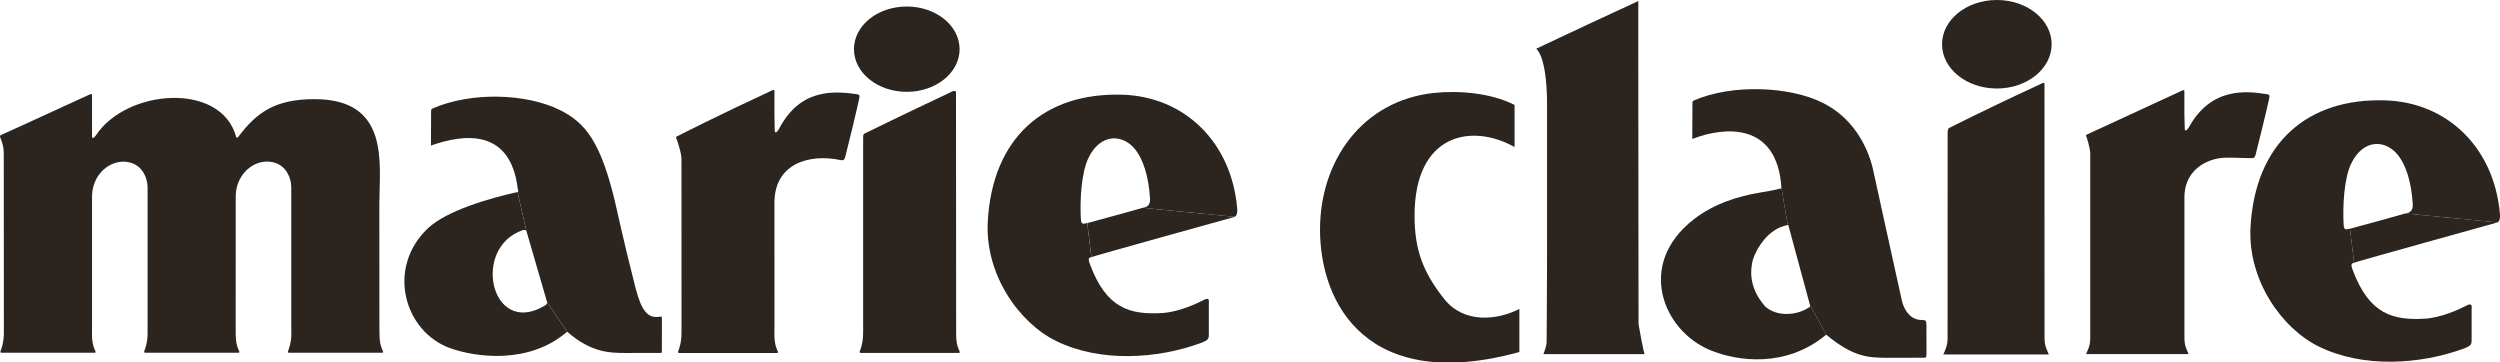
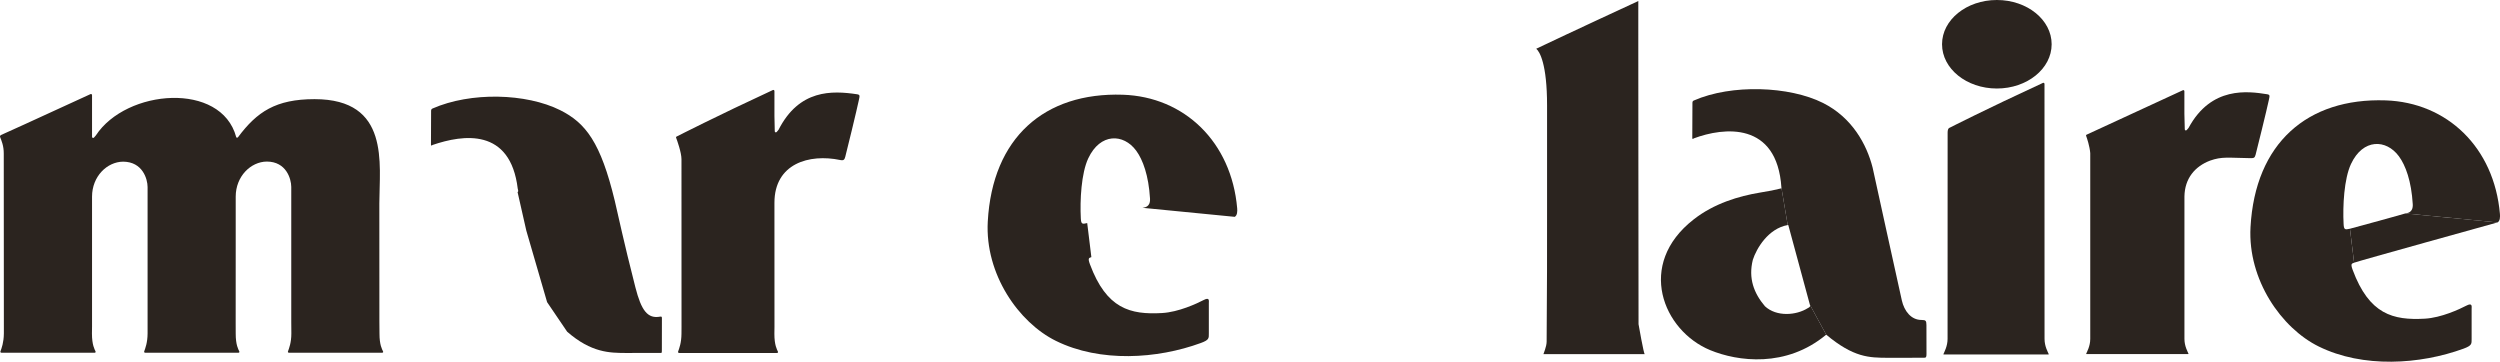
<svg xmlns="http://www.w3.org/2000/svg" width="200" height="29" viewBox="0 0 200 29" fill="none">
  <path d="M43.768 24.172L42.104 18.446L41.405 15.362C41.508 15.335 41.424 15.129 41.42 15.099C40.829 10.209 37.053 10.758 34.603 11.598C34.603 11.598 34.473 11.72 34.477 11.56C34.484 11.361 34.488 9.38 34.488 8.846C34.488 8.72 34.599 8.682 34.599 8.682C37.66 7.338 42.092 7.453 44.818 8.815C46.864 9.842 48.055 11.396 49.181 16.061C49.49 17.351 49.845 19.126 50.83 22.981C51.303 24.833 51.803 25.524 52.823 25.329C52.949 25.306 52.953 25.371 52.953 25.482C52.949 26.36 52.949 27.829 52.949 27.933C52.949 28.238 52.949 28.238 52.846 28.234C52.716 28.23 50.029 28.238 50.029 28.238C48.803 28.23 47.31 28.23 45.371 26.535L43.768 24.172Z" fill="#2B241F" />
-   <path d="M43.766 24.173C43.812 24.31 43.614 24.448 43.484 24.509C39.251 26.917 37.712 19.783 41.835 18.409C42.003 18.363 42.102 18.447 42.102 18.447L41.403 15.362C39.201 15.847 35.739 16.843 34.238 18.26C30.883 21.428 32.33 26.532 36.013 27.853C38.071 28.589 42.323 29.174 45.37 26.536L43.766 24.173Z" fill="#2B241F" />
-   <path d="M72.542 7.347C74.875 7.347 76.768 5.82 76.768 3.934C76.768 2.048 74.875 0.521 72.542 0.521C70.206 0.521 68.316 2.048 68.316 3.934C68.316 5.82 70.206 7.347 72.542 7.347Z" fill="#2B241F" />
  <path d="M91.401 16.625C91.531 16.591 92.043 16.602 92.001 15.881C91.89 14.041 91.432 12.785 90.894 12.052C89.878 10.674 88.019 10.625 87.061 12.667C86.5 13.858 86.389 16.026 86.466 17.473C86.492 17.923 86.565 17.946 86.977 17.847L87.309 20.569C87.164 20.645 86.985 20.58 87.195 21.141C88.519 24.703 90.42 25.188 92.963 25.043C94.28 24.97 95.753 24.283 96.272 24.012C96.788 23.737 96.707 24.065 96.707 24.26V26.669C96.707 27.058 96.742 27.196 96.055 27.444C92.581 28.715 88.019 29.017 84.477 27.272C81.499 25.806 78.789 21.939 79.022 17.721C79.392 11.006 83.564 7.376 89.821 7.578C94.749 7.739 98.517 11.354 98.975 16.667C98.994 16.889 98.99 17.229 98.78 17.347L91.401 16.625Z" fill="#2B241F" />
-   <path d="M91.405 16.626C90.534 16.889 86.981 17.848 86.981 17.848L87.313 20.569C87.454 20.489 98.784 17.348 98.784 17.348L91.405 16.626Z" fill="#2B241F" />
  <path d="M30.359 26.679C30.355 27.599 30.569 27.95 30.641 28.103C30.703 28.24 30.519 28.221 30.519 28.221H29.092H23.14C23.14 28.221 22.995 28.229 23.041 28.103C23.129 27.855 23.308 27.408 23.308 26.679L23.301 25.725V16.655V14.948C23.297 14.307 22.9 12.929 21.346 12.925C20.06 12.937 18.861 14.105 18.857 15.723V19.109L18.854 25.866C18.854 25.866 18.857 26.645 18.857 26.679C18.854 27.599 19.067 27.95 19.14 28.103C19.201 28.24 19.018 28.221 19.018 28.221H17.594H11.639C11.639 28.221 11.494 28.229 11.539 28.103C11.627 27.855 11.803 27.408 11.807 26.679V26.171V16.666V14.96C11.803 14.315 11.406 12.94 9.848 12.933C8.566 12.944 7.363 14.112 7.363 15.731V16.605V26.133L7.356 26.679C7.356 27.599 7.569 27.95 7.638 28.103C7.699 28.24 7.52 28.221 7.52 28.221H6.092H0.141C0.141 28.221 -0.008 28.229 0.038 28.103C0.129 27.855 0.301 27.408 0.309 26.679V26.038C0.309 23.667 0.305 13.257 0.301 12.299C0.309 11.673 0.11 11.226 0.015 10.982C-0.042 10.856 0.084 10.799 0.084 10.799C0.084 10.799 2.798 9.581 7.245 7.527C7.291 7.508 7.367 7.535 7.363 7.615V9.406V10.944C7.363 11.028 7.455 11.074 7.524 11.001C7.562 10.963 7.608 10.902 7.669 10.833C10.108 7.115 17.701 6.512 18.895 10.963C18.918 11.039 19.002 11.032 19.052 10.963C20.556 8.947 22.064 7.932 25.163 7.932C31.226 7.932 30.351 13.101 30.347 16.284L30.351 25.725L30.359 26.679Z" fill="#2B241F" />
  <path d="M61.951 26.695C61.947 27.611 62.161 27.967 62.229 28.119C62.294 28.257 62.111 28.238 62.111 28.238H60.305H54.354C54.354 28.238 54.205 28.241 54.251 28.119C54.339 27.867 54.514 27.424 54.518 26.695L54.522 26.146C54.522 23.783 54.518 13.694 54.518 12.735C54.518 12.201 54.16 11.205 54.091 11.025C54.045 10.93 54.194 10.892 54.194 10.892C54.194 10.892 57.408 9.25 61.836 7.2C61.882 7.181 61.955 7.208 61.955 7.288V9.281C61.955 9.548 61.981 10.384 61.981 10.495C61.981 10.582 62.073 10.628 62.138 10.556C62.176 10.514 62.226 10.456 62.283 10.384C63.936 7.139 66.562 7.242 68.558 7.54C68.814 7.578 68.78 7.662 68.711 7.998C68.582 8.639 67.7 12.27 67.623 12.537C67.562 12.762 67.501 12.861 67.23 12.804C64.722 12.277 61.955 13.094 61.955 16.221V16.671C61.955 18.95 61.955 24.523 61.958 26.149L61.951 26.695Z" fill="#2B241F" />
-   <path d="M76.492 26.695C76.488 27.611 76.702 27.966 76.771 28.119C76.835 28.256 76.652 28.237 76.652 28.237H74.835H68.884C68.884 28.237 68.735 28.245 68.777 28.119C68.869 27.867 69.044 27.424 69.048 26.695L69.052 26.588V11.113C69.052 10.731 69.052 10.727 69.323 10.605C69.464 10.54 69.415 10.563 69.415 10.563C69.415 10.563 71.98 9.295 76.259 7.28C76.305 7.257 76.484 7.287 76.48 7.368C76.48 7.978 76.488 24.981 76.492 26.622V26.695Z" fill="#2B241F" />
-   <path d="M121.55 24.713C119.768 25.622 117.107 25.916 115.519 23.897C113.939 21.885 113.16 20.125 113.164 17.243C113.168 10.692 117.714 9.834 121.165 11.761V8.394C119.218 7.406 116.649 7.234 114.717 7.436C108.965 8.051 105.605 12.872 105.602 18.358C105.598 24.336 109.415 31.489 121.55 28.164V24.713Z" fill="#2B241F" />
  <path d="M131.083 25.936C131.083 25.936 131.056 -0.052 131.067 0.082C131.067 0.082 125.704 2.559 122.898 3.899C123.177 4.128 123.765 5.128 123.765 8.422V16.763C123.769 19.149 123.765 23.722 123.731 27.341C123.727 27.738 123.475 28.292 123.475 28.33H131.579C131.499 28.33 131.083 25.936 131.083 25.936Z" fill="#2B241F" />
  <path d="M144.796 24.386C144.842 24.531 144.765 24.577 144.631 24.646C143.708 25.234 142.124 25.364 141.192 24.497C140.314 23.459 139.856 22.271 140.226 20.787C140.52 19.874 141.456 18.282 143.017 18.004L142.517 15.019C142.521 15.072 142.517 15.068 142.36 15.102C141.887 15.221 141.635 15.267 140.814 15.404C139.085 15.69 137.13 16.278 135.504 17.546C130.866 21.149 133.042 26.451 136.81 28.009C139.009 28.918 142.891 29.448 146.097 26.772L144.796 24.386Z" fill="#2B241F" />
  <path d="M144.793 24.387L143.071 18.031C143.071 18.031 143.071 17.985 143.014 18.004L142.514 15.019C142.17 9.686 137.887 10.179 135.509 11.068C135.509 11.068 135.376 11.194 135.383 11.026C135.387 10.82 135.395 8.762 135.395 8.209C135.391 8.075 135.505 8.041 135.505 8.041C138.532 6.712 143.159 6.892 145.831 8.232C148.175 9.404 149.339 11.557 149.809 13.408C149.809 13.408 151.912 23.005 152.149 24.043C152.34 24.875 152.882 25.601 153.729 25.597C154.065 25.597 154.111 25.662 154.115 26.009C154.119 26.849 154.122 28.143 154.119 28.322C154.115 28.54 154.1 28.62 153.935 28.62C153.802 28.62 151.027 28.624 151.027 28.624C149.534 28.616 148.305 28.613 146.095 26.773L144.793 24.387Z" fill="#2B241F" />
  <path d="M159.749 7.081C162.17 7.081 164.132 5.497 164.132 3.539C164.132 1.584 162.17 0 159.749 0C157.325 0 155.363 1.584 155.363 3.539C155.363 5.497 157.325 7.081 159.749 7.081Z" fill="#2B241F" />
  <path d="M163.563 26.695V27.111C163.563 27.714 163.834 28.168 163.899 28.329C163.903 28.348 163.88 28.359 163.88 28.359H161.815H155.493C155.493 28.359 155.466 28.348 155.474 28.329C155.531 28.18 155.806 27.706 155.806 27.111V26.66C155.806 24.198 155.81 12.105 155.81 10.601C155.81 10.231 155.982 10.215 155.982 10.215C155.982 10.215 158.818 8.765 163.437 6.631C163.483 6.608 163.563 6.635 163.559 6.719C163.559 7.356 163.563 24.992 163.563 26.695Z" fill="#2B241F" />
  <path d="M180.046 12.653C178.221 12.626 177.763 12.511 176.801 12.851C175.603 13.309 174.778 14.264 174.755 15.718V16.6V26.708V27.113C174.755 27.701 175.019 28.143 175.08 28.3C175.087 28.315 175.064 28.327 175.064 28.327H173.06H166.915C166.915 28.327 166.892 28.315 166.895 28.296C166.953 28.155 167.22 27.693 167.22 27.113V26.678V12.252C167.178 11.706 166.956 11.046 166.892 10.874C166.846 10.778 166.995 10.744 166.995 10.744C166.995 10.744 170.144 9.286 174.633 7.217C174.675 7.194 174.755 7.221 174.751 7.305V9.11C174.751 9.377 174.782 10.229 174.782 10.343C174.782 10.427 174.874 10.473 174.942 10.4C174.98 10.358 175.026 10.301 175.087 10.229C176.897 6.877 179.851 7.301 181.355 7.537C181.615 7.576 181.577 7.66 181.508 7.999C181.375 8.648 180.523 12.111 180.447 12.382C180.382 12.611 180.325 12.66 180.046 12.653Z" fill="#2B241F" />
  <path d="M192.424 17.077C192.55 17.039 193.062 17.05 193.02 16.329C192.909 14.489 192.451 13.237 191.913 12.504C190.897 11.122 189.038 11.072 188.08 13.118C187.523 14.306 187.412 16.478 187.488 17.921C187.511 18.371 187.588 18.394 187.996 18.298L188.328 21.016C188.187 21.097 188.004 21.032 188.214 21.593C189.538 25.154 191.443 25.635 193.982 25.494C195.299 25.422 196.772 24.731 197.291 24.46C197.811 24.185 197.73 24.517 197.73 24.712V27.12C197.73 27.506 197.761 27.643 197.078 27.895C193.6 29.163 189.038 29.464 185.5 27.72C182.522 26.258 179.812 22.387 180.041 18.172C180.411 11.454 184.587 7.824 190.84 8.03C195.772 8.19 199.536 11.801 199.994 17.115C200.013 17.337 200.013 17.676 199.803 17.794L192.424 17.077Z" fill="#2B241F" />
  <path d="M192.424 17.076C191.554 17.336 187.996 18.298 187.996 18.298L188.328 21.016C188.469 20.939 199.803 17.794 199.803 17.794L192.424 17.076Z" fill="#2B241F" />
</svg>